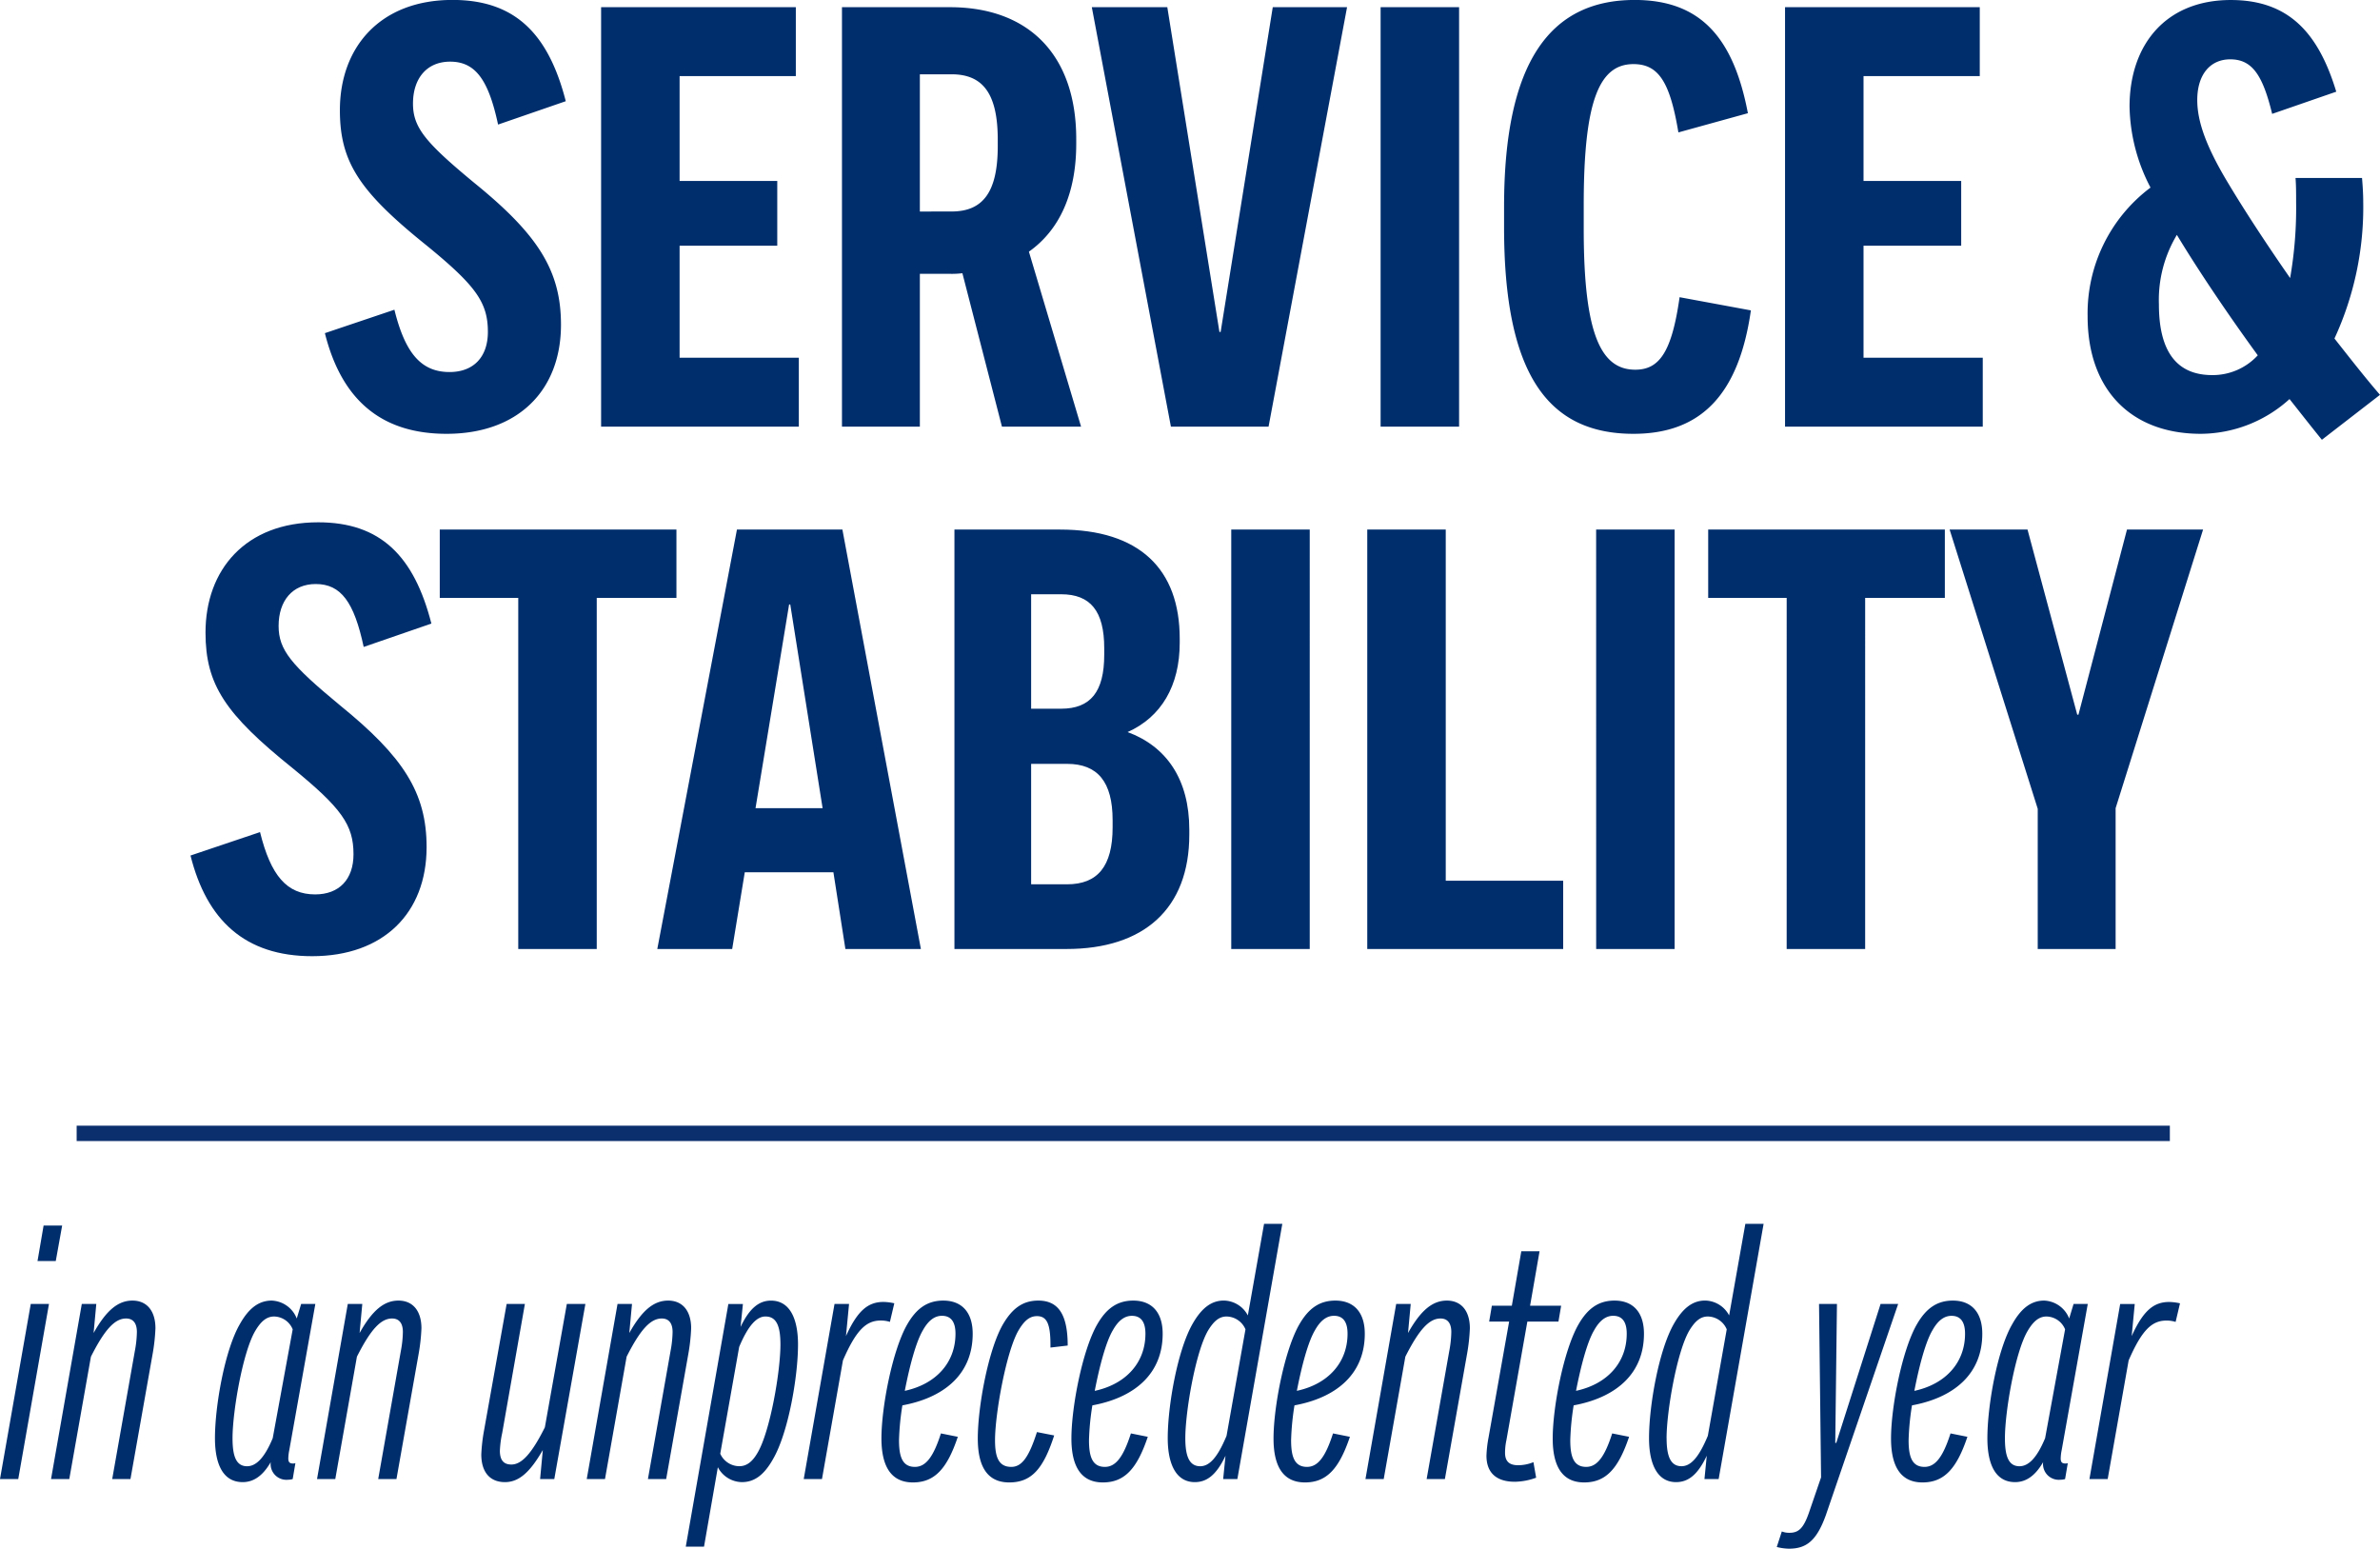
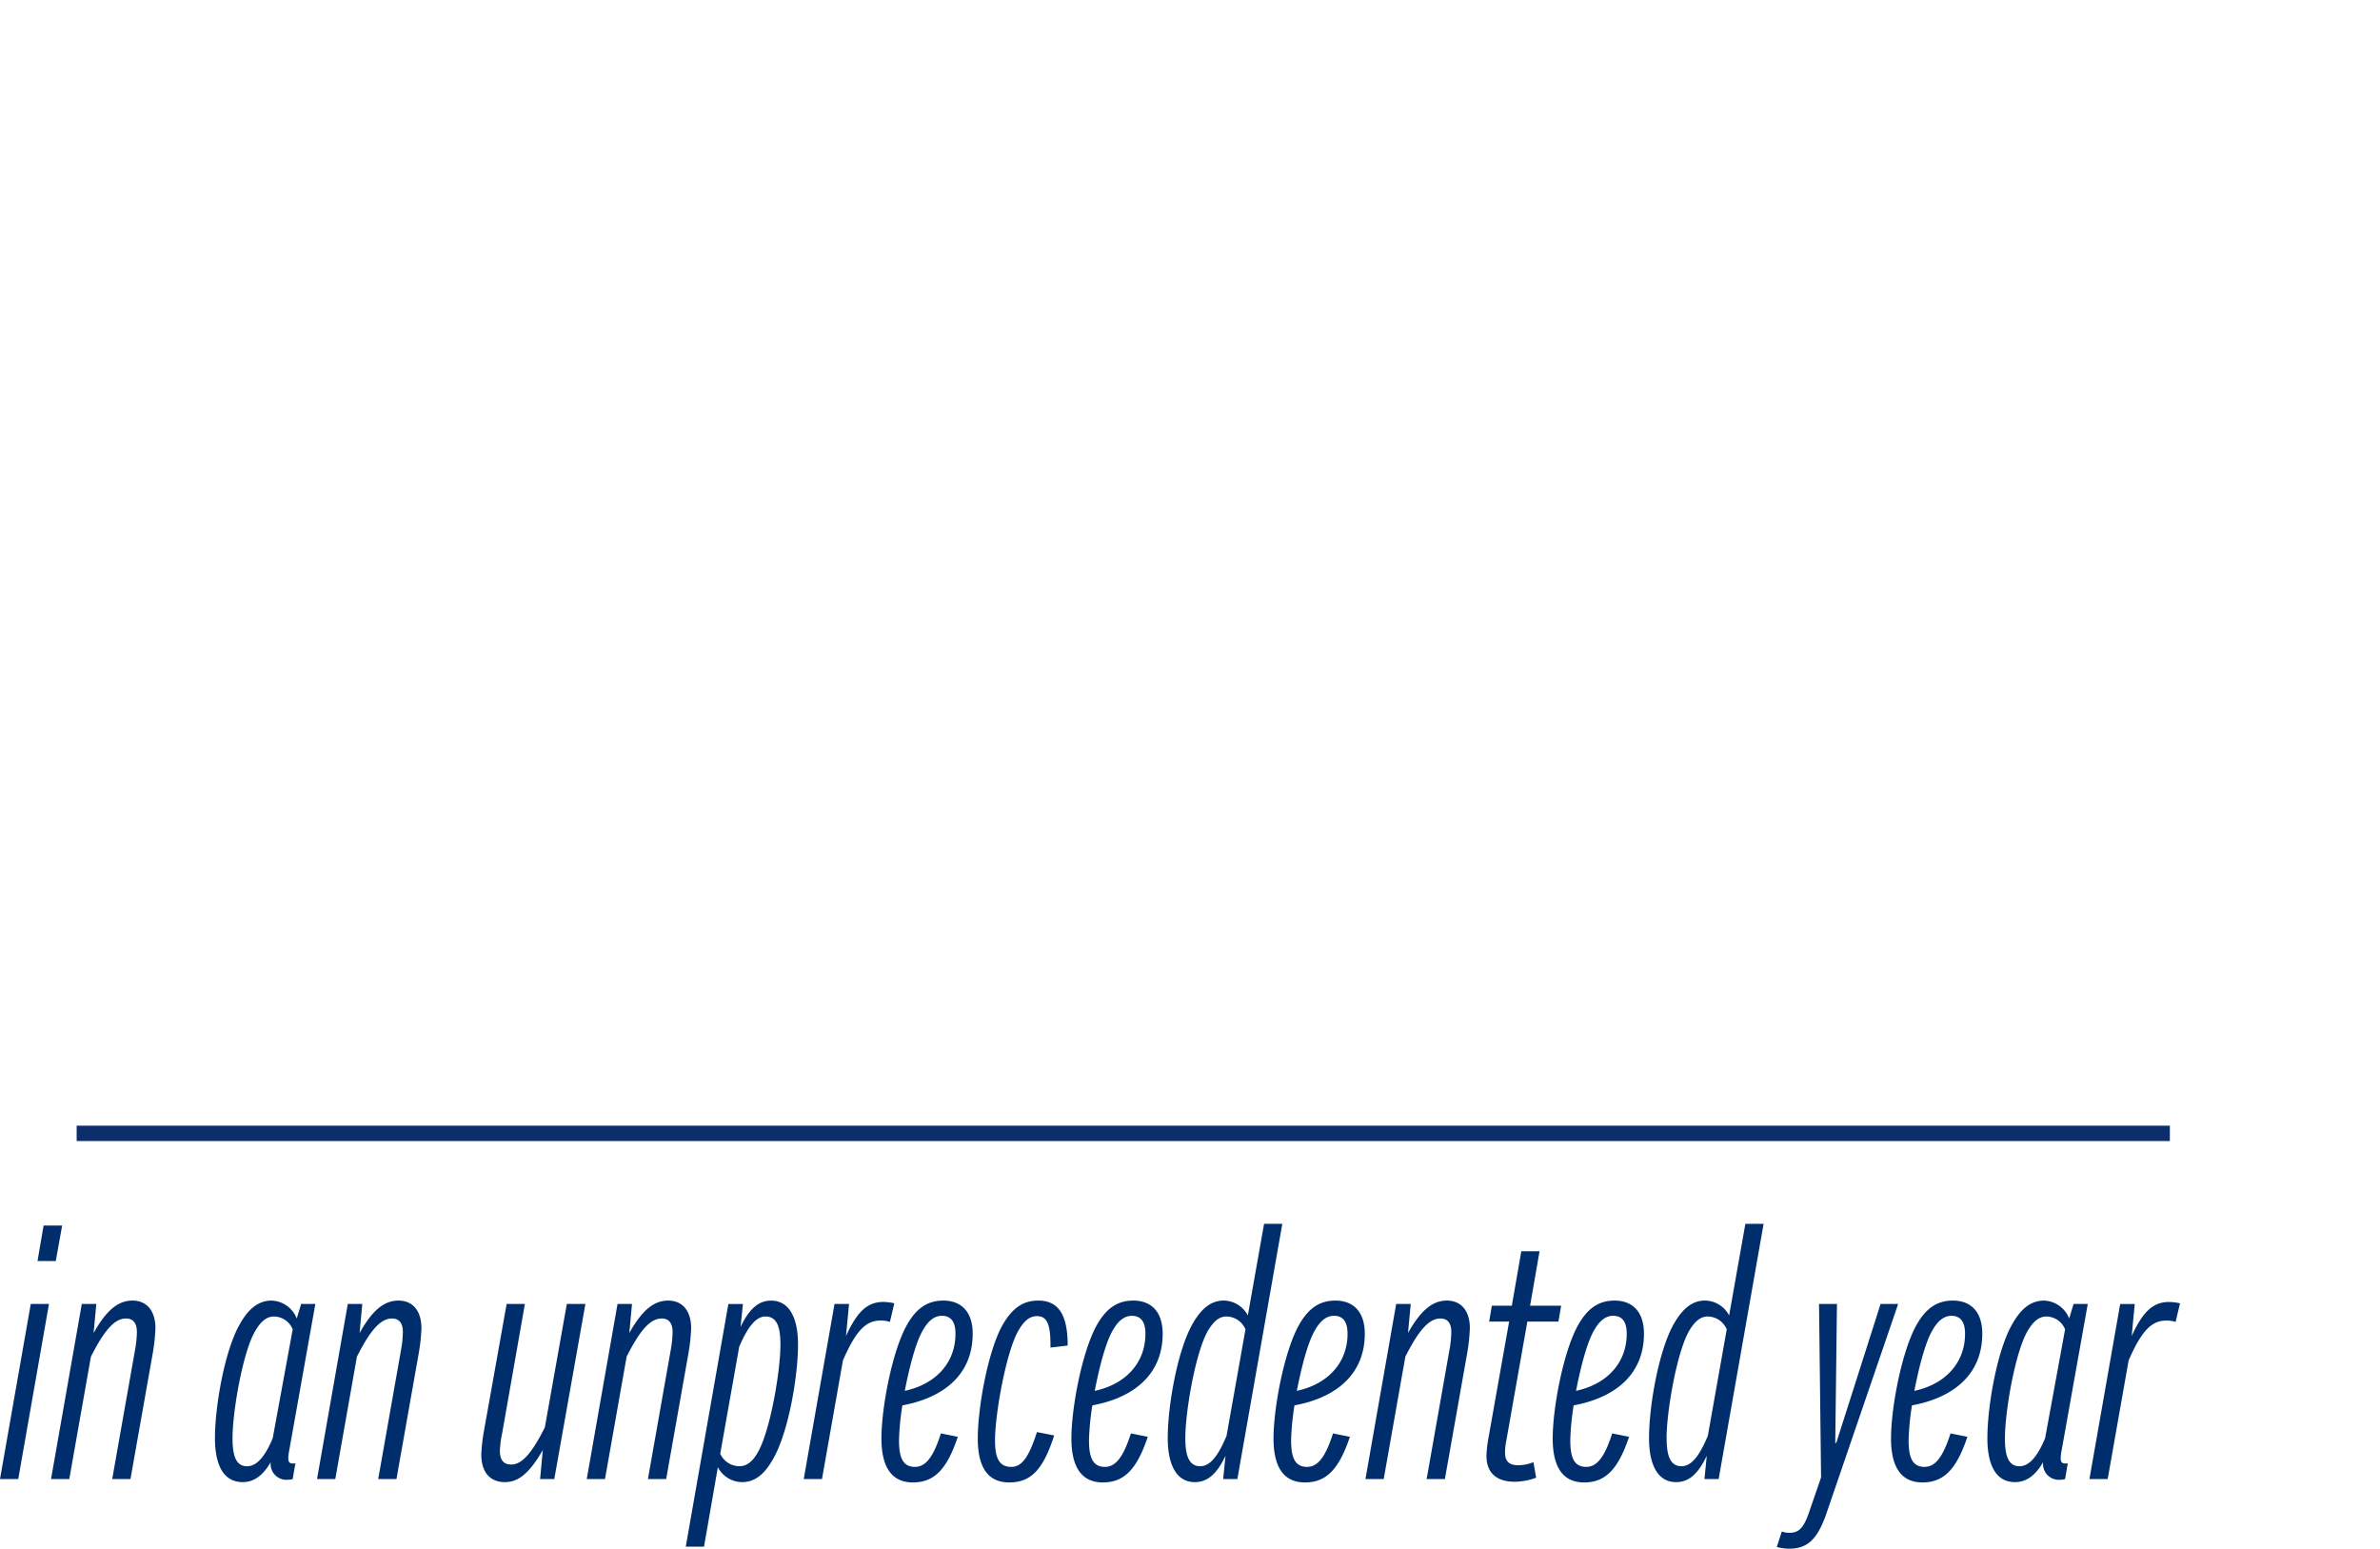
<svg xmlns="http://www.w3.org/2000/svg" width="309.836" height="201.6" viewBox="0 0 309.836 201.6">
  <g id="img-covertitle" transform="translate(-136.177 -359.464)">
-     <path id="Path_335" data-name="Path 335" d="M16.458.936c9.282,0,14.9-5.616,14.9-14.2,0-7.1-3.042-11.778-11.31-18.486-6.318-5.226-7.956-7.176-7.956-10.3,0-3.276,1.794-5.46,4.836-5.46,3.276,0,4.992,2.34,6.24,8.19l8.814-3.042c-2.262-8.814-6.63-13.182-14.742-13.182-9.438,0-14.664,6.162-14.664,14.352,0,6.786,2.574,10.608,11.31,17.628,6.4,5.226,7.956,7.41,7.956,11.232,0,3.276-1.872,5.226-4.992,5.226-3.666,0-5.772-2.418-7.176-8.112L.624-12.168C2.73-3.744,7.722.936,16.458.936ZM43.29,0H53.508V-45.708H63.882V-54.6H33.072v8.892H43.29Zm18.1,0h9.75l1.638-9.984H84.318L85.878,0h9.828L85.488-54.6H71.76Zm17.16-44.85H78.7l4.212,26.52H74.178ZM100.074,0H114.66c10.062,0,15.99-5.226,15.99-14.9v-.624c0-6.552-2.964-10.842-8.034-12.714,4.368-1.95,6.786-6.006,6.786-11.622V-40.4c0-9.048-5.226-14.2-15.6-14.2H100.074Zm9.984-31.278v-14.9h3.9c3.822,0,5.616,2.184,5.616,7.02v.858c0,4.836-1.794,7.02-5.616,7.02Zm0,22.854V-24.1h4.68c3.978,0,5.928,2.34,5.928,7.332v.936c0,5.07-1.95,7.41-5.928,7.41ZM136.11,0h10.218V-54.6H136.11Zm17.706,0h25.506V-8.892H164.034V-54.6H153.816Zm29.8,0H193.83V-54.6H183.612Zm24.8,0h10.218V-45.708h10.374V-54.6H198.2v8.892h10.218ZM241.1,0h10.14V-18.33L262.626-54.6H252.72L246.4-30.5h-.156l-6.474-24.1h-10.14L241.1-18.252Z" transform="translate(160.355 483)" fill="#002e6d" />
-     <path id="Path_334" data-name="Path 334" d="M16.458.936c9.282,0,14.9-5.616,14.9-14.2,0-7.1-3.042-11.778-11.31-18.486-6.318-5.226-7.956-7.176-7.956-10.3,0-3.276,1.794-5.46,4.836-5.46,3.276,0,4.992,2.34,6.24,8.19l8.814-3.042c-2.262-8.814-6.63-13.182-14.742-13.182-9.438,0-14.664,6.162-14.664,14.352,0,6.786,2.574,10.608,11.31,17.628,6.4,5.226,7.956,7.41,7.956,11.232,0,3.276-1.872,5.226-4.992,5.226-3.666,0-5.772-2.418-7.176-8.112L.624-12.168C2.73-3.744,7.722.936,16.458.936ZM36.582,0h25.74V-8.97H46.8V-23.556H59.514V-31.98H46.8V-45.63H61.932V-54.6H36.582ZM67.938,0h10.14V-19.89h3.9a11.519,11.519,0,0,0,1.638-.078L88.764,0h10.3L92.274-22.776c3.978-2.808,6.162-7.566,6.162-14.04v-.624c0-10.842-6.084-17.16-16.458-17.16H67.938Zm10.14-28V-45.864h4.134c4.056,0,6.006,2.5,6.006,8.5v.858c0,6.006-1.95,8.5-6.006,8.5ZM110.76,0h12.714l10.218-54.6H124.02l-6.786,42.276h-.156L110.292-54.6h-9.828Zm27.3,0h10.218V-54.6H138.06Zm32.916.936c8.814,0,13.728-5.148,15.288-16.068l-9.282-1.716c-1.014,7.176-2.652,9.438-5.772,9.438-4.524,0-6.708-4.758-6.708-18.33v-3.12c0-13.572,2.028-18.33,6.474-18.33,3.276,0,4.758,2.34,5.85,8.892l9.048-2.5c-1.872-9.828-6.162-14.742-14.742-14.742-10.92,0-17,7.956-17,26.91v2.652C154.128-6.864,159.822.936,170.976.936ZM190.71,0h25.74V-8.97H200.928V-23.556h12.714V-31.98H200.928V-45.63H216.06V-54.6H190.71Zm54.132.936a17.335,17.335,0,0,0,11.544-4.524c1.482,1.872,2.886,3.666,4.212,5.3l7.566-5.85c-1.95-2.262-3.9-4.758-5.928-7.332A40.765,40.765,0,0,0,265.98-29.25c0-1.092-.078-2.184-.156-3.12h-8.658c.078.936.078,2.028.078,3.12a53.149,53.149,0,0,1-.78,9.906c-3.042-4.368-5.85-8.658-7.956-12.168-2.886-4.758-4.134-8.112-4.134-11,0-3.354,1.716-5.3,4.29-5.3,2.808,0,4.212,1.95,5.46,7.1L262.47-43.6c-2.34-7.722-6.24-11.934-13.728-11.934-8.5,0-13.182,5.85-13.182,13.884a23.5,23.5,0,0,0,2.73,10.53,20.47,20.47,0,0,0-8.19,16.77C230.1-4.836,235.716.936,244.842.936Zm-5.46-16.848a16.428,16.428,0,0,1,2.34-9.048c2.73,4.524,6.552,10.218,10.53,15.678a7.979,7.979,0,0,1-5.928,2.574C241.722-6.708,239.382-9.75,239.382-15.912Z" transform="translate(177.849 415)" fill="#002e6d" />
    <path id="Path_143" data-name="Path 143" d="M0,0H272.5" transform="translate(146.156 507)" fill="none" stroke="#0b2e6d" stroke-width="2" />
    <path id="Path_338" data-name="Path 338" d="M5.192-28.38H7.568L8.4-33H5.984ZM.308,0H2.684l4-22.792H4.312ZM6.952,0H9.328l2.816-15.928c1.8-3.564,3.124-4.972,4.576-4.972.924,0,1.408.616,1.408,1.76a14.285,14.285,0,0,1-.264,2.464L14.916,0h2.376l2.9-16.368a24.313,24.313,0,0,0,.352-3.256c0-2.244-1.1-3.608-2.992-3.608-1.848,0-3.388,1.232-5.06,4.224l.352-3.784H10.956ZM31.9.4c1.32,0,2.552-.7,3.652-2.6A2.052,2.052,0,0,0,37.8.088,2.04,2.04,0,0,0,38.412,0l.352-2.068a1.074,1.074,0,0,1-.308.044c-.44,0-.616-.176-.616-.66a6.077,6.077,0,0,1,.132-1.1L41.36-22.792H39.512L38.94-20.9a3.652,3.652,0,0,0-3.256-2.332c-1.628,0-2.948.924-4.136,3.036C29.568-16.808,28.292-9.5,28.292-5.324,28.292-1.848,29.392.4,31.9.4Zm-1.32-5.72c0-3.432,1.32-11.176,2.948-13.948.748-1.276,1.5-1.892,2.464-1.892a2.665,2.665,0,0,1,2.42,1.672l-2.6,14.168c-1.1,2.64-2.2,3.652-3.344,3.652C31.02-1.672,30.58-3.036,30.58-5.324ZM41.58,0h2.376l2.816-15.928c1.8-3.564,3.124-4.972,4.576-4.972.924,0,1.408.616,1.408,1.76a14.285,14.285,0,0,1-.264,2.464L49.544,0H51.92l2.9-16.368a24.313,24.313,0,0,0,.352-3.256c0-2.244-1.1-3.608-2.992-3.608-1.848,0-3.388,1.232-5.06,4.224l.352-3.784H45.584ZM66.044.4c1.76,0,3.212-1.188,4.928-4.18L70.62,0h1.848l4.048-22.792H74.1l-2.86,16.06c-1.672,3.344-2.992,4.84-4.356,4.84-1.012,0-1.5-.572-1.5-1.8a13.623,13.623,0,0,1,.308-2.332L68.64-22.792H66.264l-2.948,16.5a22.784,22.784,0,0,0-.352,3.08C62.964-.88,64.108.4,66.044.4ZM76.692,0h2.376l2.816-15.928c1.8-3.564,3.124-4.972,4.576-4.972.924,0,1.408.616,1.408,1.76a14.285,14.285,0,0,1-.264,2.464L84.656,0h2.376l2.9-16.368a24.312,24.312,0,0,0,.352-3.256c0-2.244-1.1-3.608-2.992-3.608-1.848,0-3.388,1.232-5.06,4.224l.352-3.784H80.7Zm20.2.4c1.584,0,2.86-.88,4.048-2.992,1.98-3.388,3.256-10.692,3.256-14.916,0-3.432-1.1-5.72-3.52-5.72-1.5,0-2.772.924-3.96,3.432l.308-2.992H95.128L89.584,8.8H91.96l1.8-10.34A3.6,3.6,0,0,0,96.888.4Zm3.08-21.56c1.5,0,1.936,1.408,1.936,3.652,0,3.476-1.32,11.22-2.948,14.036-.7,1.232-1.452,1.8-2.42,1.8A2.744,2.744,0,0,1,94.072-3.3l2.464-13.9C97.724-20.02,98.824-21.164,99.968-21.164ZM104.94,0h2.376l2.728-15.444c1.76-4.048,3.08-5.192,4.928-5.192a3.891,3.891,0,0,1,1.188.176l.572-2.42a6.839,6.839,0,0,0-1.408-.176c-2.024,0-3.388,1.144-4.884,4.444l.4-4.18h-1.892Zm14.212.44C121.968.44,123.6-1.32,125-5.5l-2.2-.44c-1.012,3.168-2.024,4.356-3.388,4.356-1.628,0-2.068-1.32-2.068-3.476a33.666,33.666,0,0,1,.44-4.532l.44-.088c5.28-1.1,8.712-4.18,8.712-9.24,0-2.772-1.408-4.312-3.828-4.312-2.024,0-3.476.968-4.708,3.124-1.892,3.3-3.344,10.692-3.344,14.828C115.06-2.024,116.072.44,119.152.44Zm1.32-19.844c.7-1.232,1.5-1.848,2.464-1.848,1.144,0,1.76.748,1.76,2.332,0,3.74-2.508,6.556-6.6,7.436C118.712-14.652,119.548-17.864,120.472-19.4ZM131.692.44c2.9,0,4.444-1.76,5.852-6.116l-2.244-.44c-1.056,3.3-1.98,4.532-3.344,4.532-1.672,0-2.112-1.32-2.112-3.476,0-3.432,1.452-11.484,3.036-14.256.748-1.276,1.452-1.892,2.42-1.892,1.276,0,1.76.968,1.76,3.74v.352l2.244-.264c0-4-1.188-5.852-3.828-5.852-1.936,0-3.344.924-4.62,3.124-1.892,3.3-3.256,10.692-3.256,14.828C127.6-1.98,128.612.44,131.692.44Zm12.188,0c2.816,0,4.444-1.76,5.852-5.94l-2.2-.44c-1.012,3.168-2.024,4.356-3.388,4.356-1.628,0-2.068-1.32-2.068-3.476a33.668,33.668,0,0,1,.44-4.532l.44-.088c5.28-1.1,8.712-4.18,8.712-9.24,0-2.772-1.408-4.312-3.828-4.312-2.024,0-3.476.968-4.708,3.124-1.892,3.3-3.344,10.692-3.344,14.828C139.788-2.024,140.8.44,143.88.44ZM145.2-19.4c.7-1.232,1.5-1.848,2.464-1.848,1.144,0,1.76.748,1.76,2.332,0,3.74-2.508,6.556-6.6,7.436C143.44-14.652,144.276-17.864,145.2-19.4ZM155.848.4c1.5,0,2.772-.836,4-3.432L159.544,0h1.848l5.852-33.22h-2.376L162.756-21.3a3.6,3.6,0,0,0-3.124-1.936c-1.584,0-2.86.924-4.048,2.992-1.98,3.432-3.256,10.692-3.256,14.916C152.328-1.848,153.472.4,155.848.4Zm-1.232-5.72c0-3.432,1.32-11.176,2.948-13.992.748-1.232,1.452-1.848,2.42-1.848a2.72,2.72,0,0,1,2.464,1.672l-2.464,13.86c-1.188,2.86-2.244,3.96-3.432,3.96C155.1-1.672,154.616-3.036,154.616-5.324ZM170.192.44c2.816,0,4.444-1.76,5.852-5.94l-2.2-.44c-1.012,3.168-2.024,4.356-3.388,4.356-1.628,0-2.068-1.32-2.068-3.476a33.668,33.668,0,0,1,.44-4.532l.44-.088c5.28-1.1,8.712-4.18,8.712-9.24,0-2.772-1.408-4.312-3.828-4.312-2.024,0-3.476.968-4.708,3.124-1.892,3.3-3.344,10.692-3.344,14.828C166.1-2.024,167.112.44,170.192.44Zm1.32-19.844c.7-1.232,1.5-1.848,2.464-1.848,1.144,0,1.76.748,1.76,2.332,0,3.74-2.508,6.556-6.6,7.436C169.752-14.652,170.588-17.864,171.512-19.4ZM178.068,0h2.376l2.816-15.928c1.8-3.564,3.124-4.972,4.576-4.972.924,0,1.408.616,1.408,1.76a14.285,14.285,0,0,1-.264,2.464L186.032,0h2.376l2.9-16.368a24.313,24.313,0,0,0,.352-3.256c0-2.244-1.1-3.608-2.992-3.608-1.848,0-3.388,1.232-5.06,4.224l.352-3.784h-1.892Zm19.448.352a8.379,8.379,0,0,0,2.772-.528L199.936-2.2a5.3,5.3,0,0,1-1.98.4c-1.1,0-1.716-.44-1.716-1.628a7.919,7.919,0,0,1,.176-1.628L199.144-20.5h4.048l.352-2.068H199.5l1.232-7.084h-2.376l-1.232,7.084h-2.6l-.352,2.068h2.6L194.084-5.368a15.146,15.146,0,0,0-.264,2.332C193.82-.792,195.14.352,197.516.352Zm9.02.088c2.816,0,4.444-1.76,5.852-5.94l-2.2-.44c-1.012,3.168-2.024,4.356-3.388,4.356-1.628,0-2.068-1.32-2.068-3.476a33.668,33.668,0,0,1,.44-4.532l.44-.088c5.28-1.1,8.712-4.18,8.712-9.24,0-2.772-1.408-4.312-3.828-4.312-2.024,0-3.476.968-4.708,3.124-1.892,3.3-3.344,10.692-3.344,14.828C202.444-2.024,203.456.44,206.536.44Zm1.32-19.844c.7-1.232,1.5-1.848,2.464-1.848,1.144,0,1.76.748,1.76,2.332,0,3.74-2.508,6.556-6.6,7.436C206.1-14.652,206.932-17.864,207.856-19.4ZM218.5.4c1.5,0,2.772-.836,4-3.432L222.2,0h1.848L229.9-33.22h-2.376L225.412-21.3a3.6,3.6,0,0,0-3.124-1.936c-1.584,0-2.86.924-4.048,2.992-1.98,3.432-3.256,10.692-3.256,14.916C214.984-1.848,216.128.4,218.5.4Zm-1.232-5.72c0-3.432,1.32-11.176,2.948-13.992.748-1.232,1.452-1.848,2.42-1.848a2.72,2.72,0,0,1,2.464,1.672L222.64-5.632c-1.188,2.86-2.244,3.96-3.432,3.96C217.756-1.672,217.272-3.036,217.272-5.324ZM233.2,9.064c2.288,0,3.608-1.056,4.8-4.356l9.416-27.5h-2.288L239.36-4.708h-.132l.22-18.084h-2.332L237.38-.22l-1.54,4.488c-.748,2.2-1.408,2.728-2.6,2.728a2.661,2.661,0,0,1-.968-.176l-.66,2.024A6.854,6.854,0,0,0,233.2,9.064ZM250.58.44c2.816,0,4.444-1.76,5.852-5.94l-2.2-.44c-1.012,3.168-2.024,4.356-3.388,4.356-1.628,0-2.068-1.32-2.068-3.476a33.668,33.668,0,0,1,.44-4.532l.44-.088c5.28-1.1,8.712-4.18,8.712-9.24,0-2.772-1.408-4.312-3.828-4.312-2.024,0-3.476.968-4.708,3.124-1.892,3.3-3.344,10.692-3.344,14.828C246.488-2.024,247.5.44,250.58.44ZM251.9-19.4c.7-1.232,1.5-1.848,2.464-1.848,1.144,0,1.76.748,1.76,2.332,0,3.74-2.508,6.556-6.6,7.436C250.14-14.652,250.976-17.864,251.9-19.4ZM262.636.4c1.32,0,2.552-.7,3.652-2.6A2.052,2.052,0,0,0,268.532.088,2.04,2.04,0,0,0,269.148,0l.352-2.068a1.075,1.075,0,0,1-.308.044c-.44,0-.616-.176-.616-.66a6.077,6.077,0,0,1,.132-1.1L272.1-22.792h-1.848l-.572,1.892a3.652,3.652,0,0,0-3.256-2.332c-1.628,0-2.948.924-4.136,3.036-1.98,3.388-3.256,10.692-3.256,14.872C259.028-1.848,260.128.4,262.636.4Zm-1.32-5.72c0-3.432,1.32-11.176,2.948-13.948.748-1.276,1.5-1.892,2.464-1.892a2.665,2.665,0,0,1,2.42,1.672l-2.6,14.168c-1.1,2.64-2.2,3.652-3.344,3.652C261.756-1.672,261.316-3.036,261.316-5.324Zm11,5.324h2.376l2.728-15.444c1.76-4.048,3.08-5.192,4.928-5.192a3.891,3.891,0,0,1,1.188.176l.572-2.42a6.839,6.839,0,0,0-1.408-.176c-2.024,0-3.388,1.144-4.884,4.444l.4-4.18H276.32Z" transform="translate(135.869 552)" fill="#002e6d" />
  </g>
</svg>